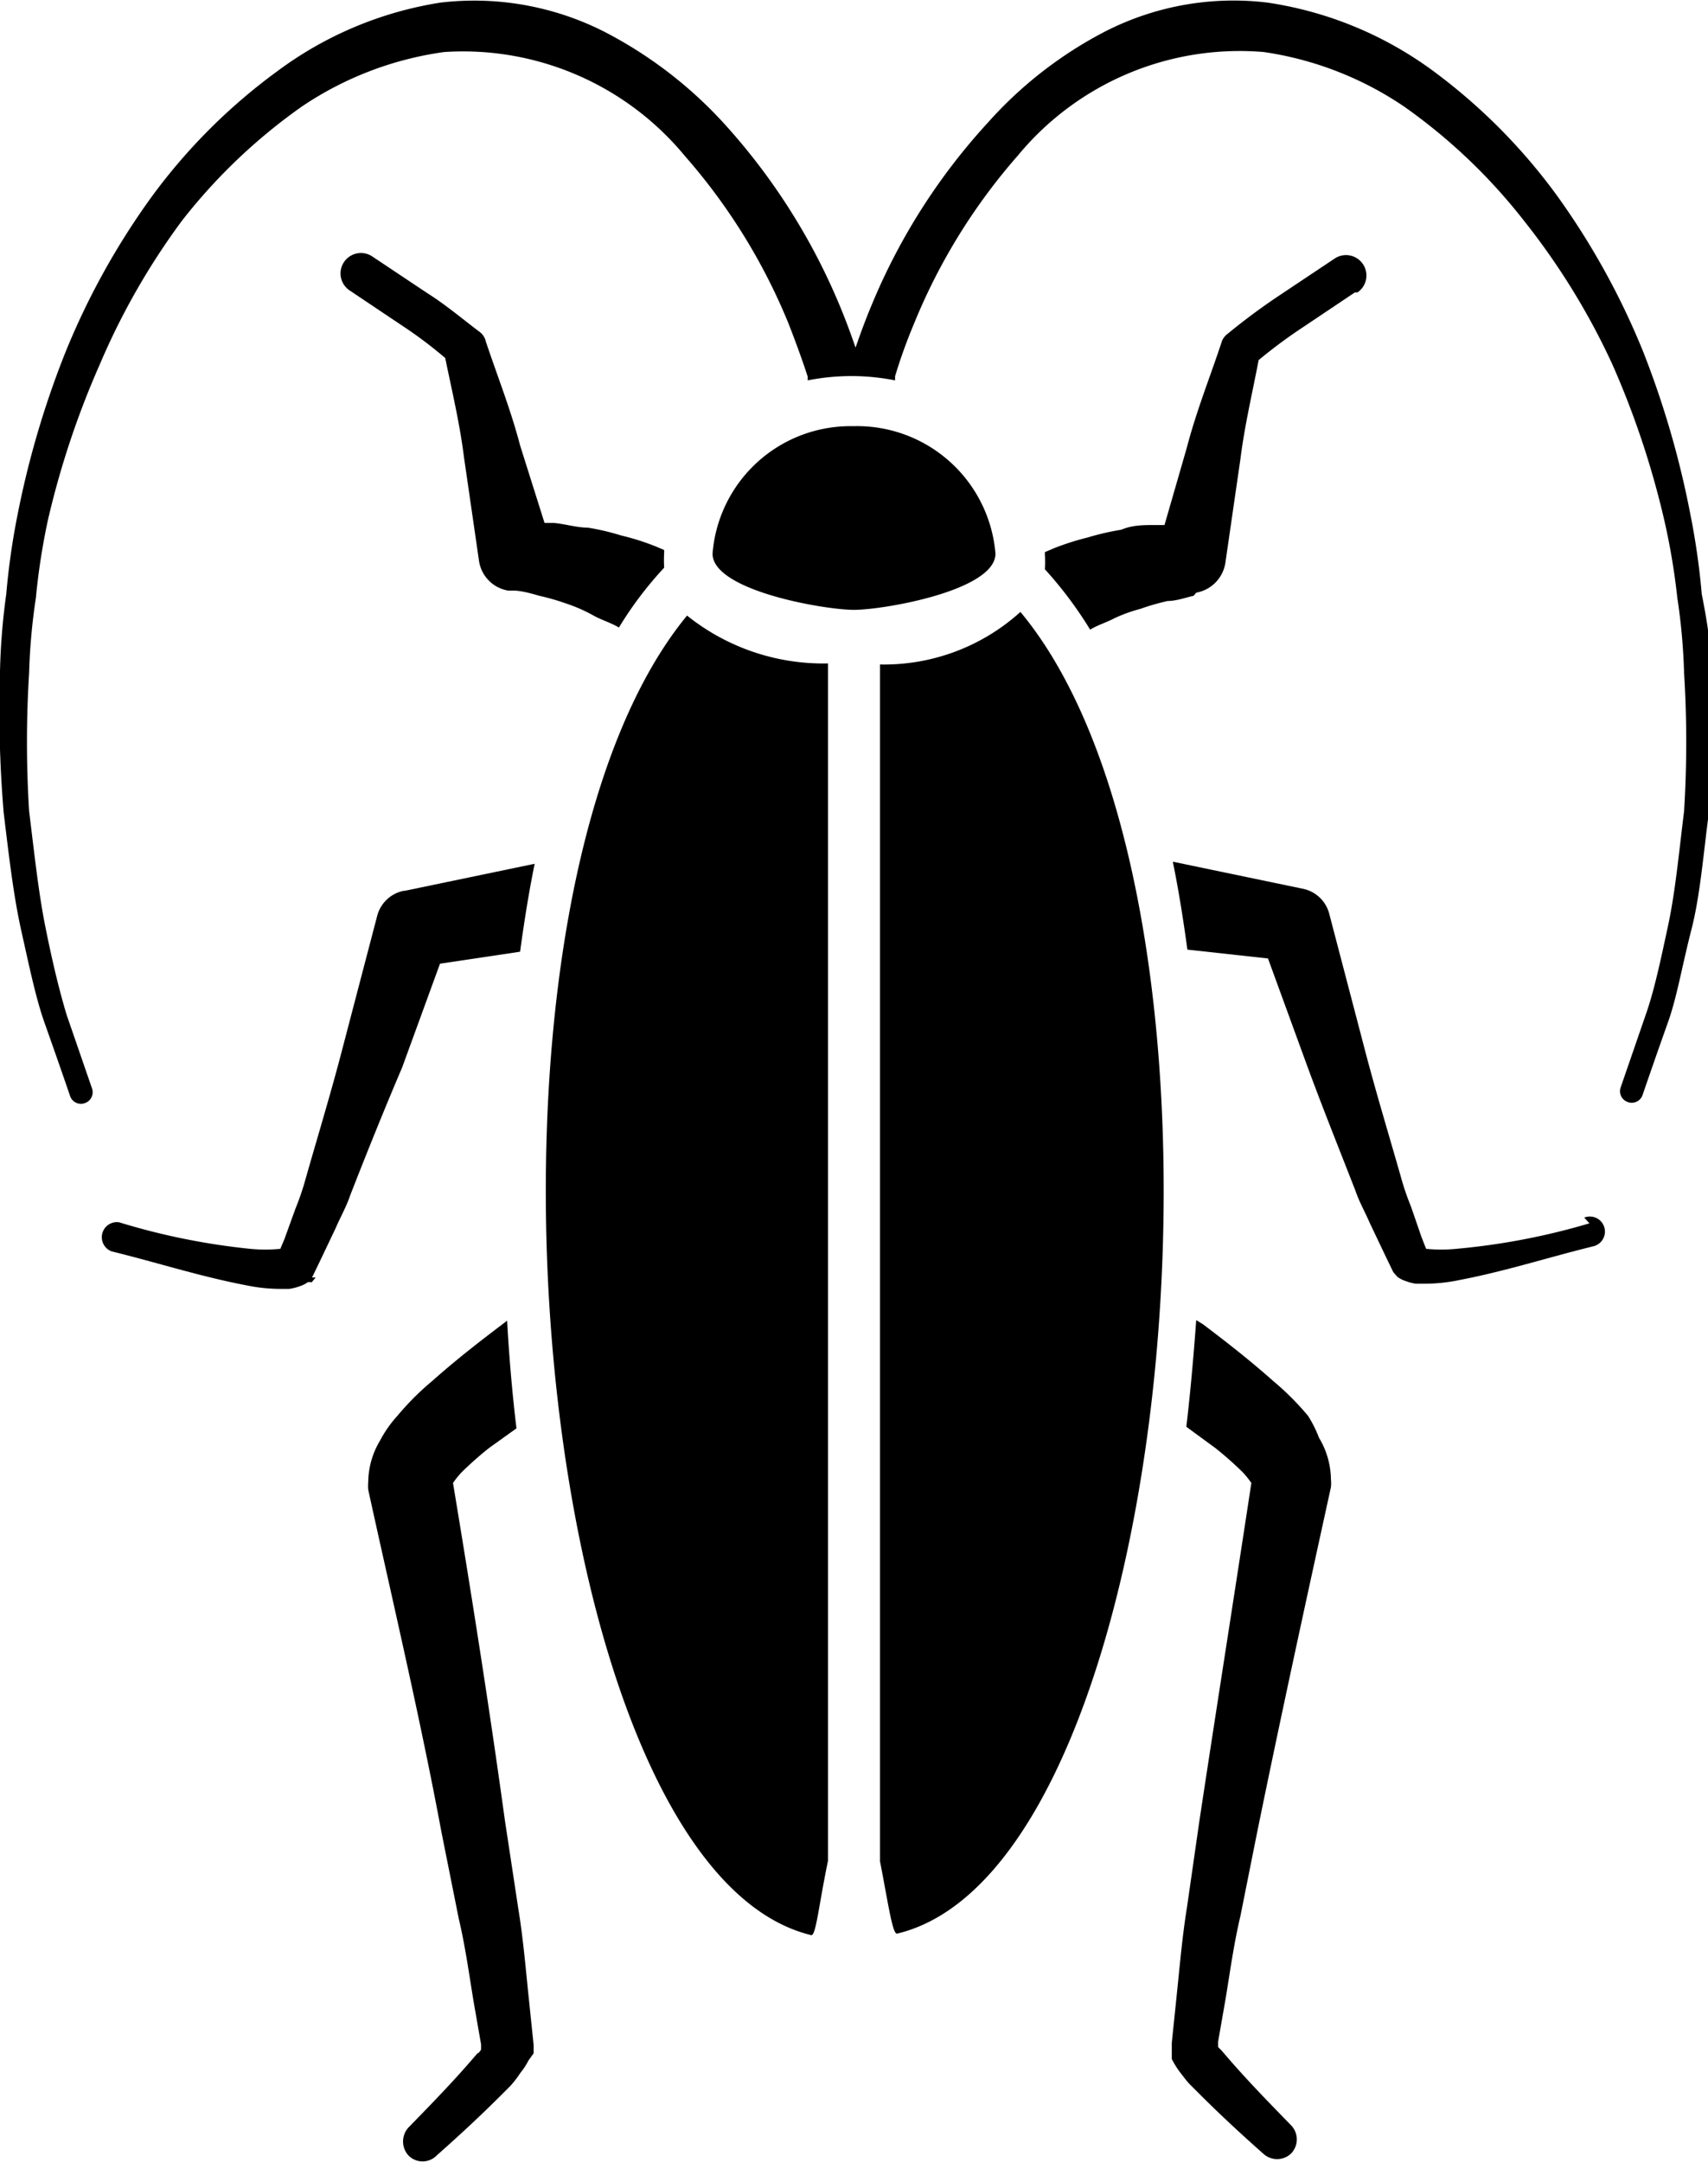
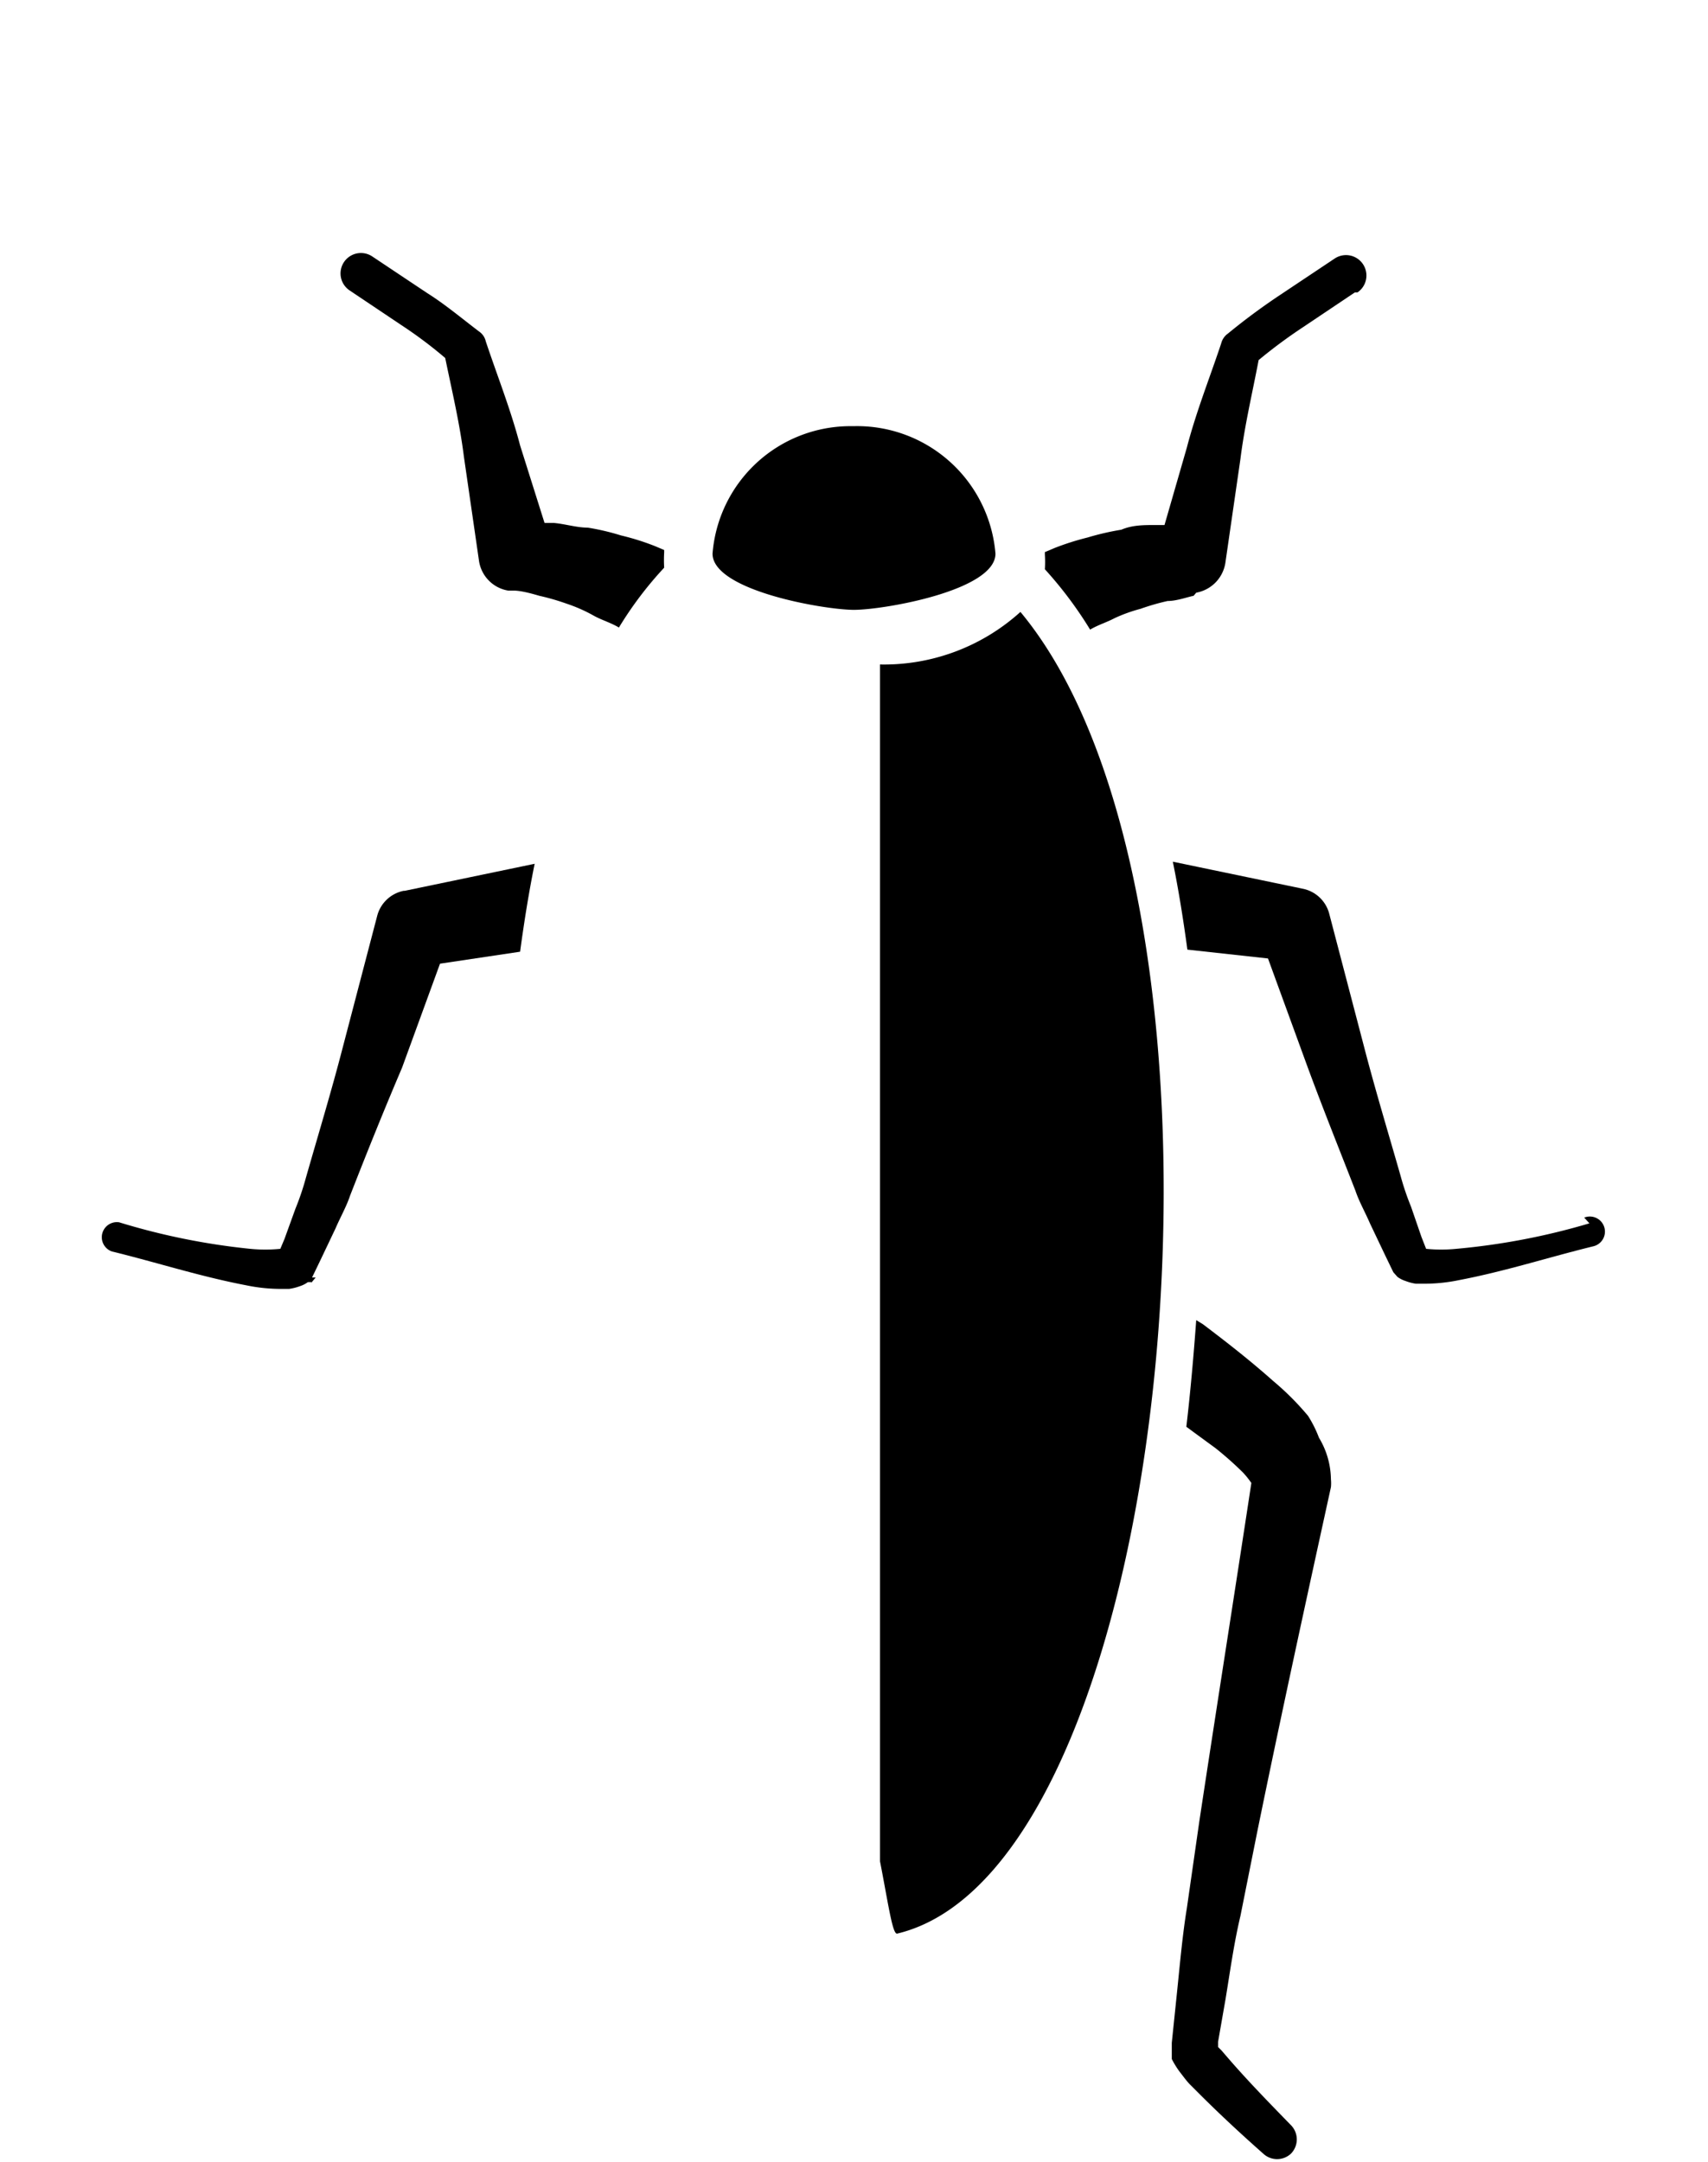
<svg xmlns="http://www.w3.org/2000/svg" viewBox="0 0 32.84 41.55">
  <title>TPC-pest-icons</title>
  <g>
-     <path class="cls-1" d="M15.92,12.75a4.19,4.19,0,0,1-2.71-.92c-4.64,5.64-3,24.06,2.39,25.36.09,0,.14-.56.32-1.43Z" />
    <path class="cls-1" d="M11.43,11.84c.15.08.32.13.47.22l0,0a7.06,7.06,0,0,1,.87-1.15,2.54,2.54,0,0,1,0-.29v-.05l-.19-.08a4.75,4.75,0,0,0-.64-.2,4.58,4.58,0,0,0-.64-.15c-.21,0-.43-.07-.65-.09l-.18,0L10,8.56c-.18-.69-.44-1.34-.66-2h0a.31.31,0,0,0-.13-.19c-.33-.25-.65-.52-1-.74l-1.05-.7a.39.39,0,0,0-.44.65l0,0,1,.67a8.36,8.36,0,0,1,.84.63c.13.63.28,1.26.36,1.9l.29,2a.68.68,0,0,0,.56.57l.1,0c.14,0,.33.05.5.1a4.44,4.44,0,0,1,.52.15A3,3,0,0,1,11.43,11.84Zm-2.85-5Z" />
    <path class="cls-1" d="M7.76,17.12a.66.66,0,0,0-.51.49l-.66,2.52c-.22.85-.47,1.67-.71,2.51a5.1,5.1,0,0,1-.2.59l-.21.58L5.39,24h0a2.93,2.93,0,0,1-.58,0,13.1,13.1,0,0,1-2.52-.51h0a.29.29,0,0,0-.14.56c.86.21,1.69.48,2.58.65a3.29,3.29,0,0,0,.73.07h.1a1,1,0,0,0,.2-.05.56.56,0,0,0,.16-.08l0,0H6s-.08.09.07-.09H6l.15-.31.3-.63c.09-.21.21-.42.28-.63.32-.82.65-1.64,1-2.46l.73-2L10,18.29c.08-.59.17-1.15.28-1.69l-2.5.52Z" />
-     <path class="cls-1" d="M10.26,39.46h0v-.16l-.09-.87c-.06-.57-.11-1.17-.2-1.72L9.71,35c-.3-2.18-.64-4.33-1-6.5l0,0a1.72,1.72,0,0,1,.16-.2,6.5,6.5,0,0,1,.53-.47l.53-.38q-.12-1-.18-2.07l-.09.07c-.45.34-.9.69-1.35,1.09a5.3,5.3,0,0,0-.67.67,2.27,2.27,0,0,0-.33.47,1.58,1.58,0,0,0-.23.8.81.81,0,0,0,0,.15c.48,2.19,1,4.39,1.41,6.59l.33,1.65c.13.55.2,1.08.29,1.62l.14.8,0,.1s-.05.08-.07.07l-.06.07-.13.15c-.36.41-.75.81-1.14,1.21a.4.4,0,0,0,0,.53.38.38,0,0,0,.55,0c.43-.38.84-.76,1.25-1.17l.16-.16a2,2,0,0,0,.2-.26,1.22,1.22,0,0,0,.15-.23v0h0Z" />
-     <path class="cls-1" d="M32.72,11.42a13.92,13.92,0,0,0-.22-1.54,17.6,17.6,0,0,0-.91-3.13,14.37,14.37,0,0,0-1.66-3,11.11,11.11,0,0,0-2.42-2.42A7.13,7.13,0,0,0,24.37.05a5.42,5.42,0,0,0-3.15.57A7.86,7.86,0,0,0,19,2.35a11.91,11.91,0,0,0-2.24,3.51c-.13.31-.23.59-.31.82-.08-.23-.18-.51-.31-.82a12.12,12.12,0,0,0-2.24-3.51A8.22,8.22,0,0,0,11.62.61,5.53,5.53,0,0,0,8.47.05,7.09,7.09,0,0,0,5.33,1.37,11.11,11.11,0,0,0,2.91,3.79a14.17,14.17,0,0,0-1.66,3A17.6,17.6,0,0,0,.34,9.88a13.92,13.92,0,0,0-.22,1.54A12.69,12.69,0,0,0,0,12.9a23.57,23.57,0,0,0,.07,2.71c.1.83.19,1.61.34,2.28s.27,1.25.43,1.72c.33.93.51,1.46.51,1.46a.22.22,0,0,0,.28.13.22.22,0,0,0,.14-.28v0l-.49-1.42C1.13,19,1,18.45.87,17.8S.66,16.4.56,15.59a21.32,21.32,0,0,1,0-2.66,11.67,11.67,0,0,1,.13-1.44A12.87,12.87,0,0,1,.92,10a16.72,16.72,0,0,1,1-3A13.52,13.52,0,0,1,3.5,4.24,10.83,10.83,0,0,1,5.8,2.05,6.47,6.47,0,0,1,8.54,1,5.53,5.53,0,0,1,13.17,3a11.41,11.41,0,0,1,2,3.24c.17.44.28.75.36,1l0,.07a4.31,4.31,0,0,1,1.68,0l0-.08a10.16,10.16,0,0,1,.36-1,11.41,11.41,0,0,1,2-3.24A5.53,5.53,0,0,1,24.3,1,6.47,6.47,0,0,1,27,2.05a10.83,10.83,0,0,1,2.3,2.19A13.52,13.52,0,0,1,31,7a16.72,16.72,0,0,1,1,3,12.87,12.87,0,0,1,.25,1.49,11.67,11.67,0,0,1,.13,1.44,21.32,21.32,0,0,1,0,2.66c-.1.81-.17,1.56-.31,2.21s-.26,1.22-.42,1.68l-.49,1.42v0a.22.22,0,0,0,.14.28.22.22,0,0,0,.28-.13s.18-.53.51-1.46c.16-.47.26-1.06.43-1.72s.23-1.45.34-2.28a23.57,23.57,0,0,0,.07-2.71A12.69,12.69,0,0,0,32.72,11.42Z" />
    <path class="cls-1" d="M30.56,23.51h0A13.1,13.1,0,0,1,28,24a2.93,2.93,0,0,1-.58,0h0l-.09-.23-.2-.58a5.1,5.1,0,0,1-.2-.59c-.24-.84-.49-1.66-.71-2.51l-.66-2.52a.66.66,0,0,0-.51-.49h0l-2.5-.52c.11.54.2,1.1.28,1.69l1.55.17.73,2c.3.82.63,1.64.95,2.46.07.21.19.42.28.63l.3.63.15.31h0l.08.09h0l0,0a.56.56,0,0,0,.16.08.9.9,0,0,0,.19.05h.11a3.29,3.29,0,0,0,.73-.07c.89-.17,1.72-.44,2.58-.65h0a.29.29,0,1,0-.18-.55Z" />
    <path class="cls-1" d="M25.15,27.21a5.3,5.3,0,0,0-.67-.67c-.45-.4-.9-.75-1.35-1.09L23,25.37c-.05.68-.11,1.37-.19,2.05l.56.41a6.5,6.5,0,0,1,.53.47,1.72,1.72,0,0,1,.16.2l0,0c-.33,2.17-.67,4.32-1,6.5l-.24,1.67c-.09.55-.14,1.15-.2,1.72l-.09.87v.16h0l0,.15h0l0,0a1.77,1.77,0,0,0,.14.23c.07.09.15.2.21.26l.16.16c.41.41.82.79,1.25,1.17a.39.39,0,0,0,.53,0,.39.39,0,0,0,0-.55c-.39-.4-.78-.8-1.14-1.21l-.13-.15-.06-.07s0,0-.07-.07l0-.1.14-.8c.09-.54.16-1.07.29-1.62l.33-1.65c.45-2.2.93-4.4,1.41-6.59a.76.76,0,0,0,0-.15,1.58,1.58,0,0,0-.23-.8A2.27,2.27,0,0,0,25.15,27.21Z" />
    <path class="cls-1" d="M16.92,12.77v23h0c.16.82.24,1.41.33,1.39,5.44-1.3,7.05-19.78,2.37-25.4A3.91,3.91,0,0,1,16.92,12.77Z" />
    <path class="cls-1" d="M19.14,10.64a2.67,2.67,0,0,0-2.72-2.45h-.09a2.66,2.66,0,0,0-2.63,2.45c0,.71,2.15,1.08,2.72,1.08S19.14,11.35,19.14,10.64Z" />
    <path class="cls-1" d="M23,11.39a.69.69,0,0,0,.56-.57l.29-2c.08-.64.23-1.27.35-1.9a9.8,9.8,0,0,1,.85-.63l1-.67.05,0a.39.39,0,0,0-.44-.65l-1.05.7a12.3,12.3,0,0,0-1,.74.33.33,0,0,0-.13.19h0c-.22.66-.48,1.31-.66,2l-.43,1.49-.18,0c-.22,0-.44,0-.65.09a5.08,5.08,0,0,0-.65.15,5.1,5.1,0,0,0-.63.2l-.19.08v.05a2.36,2.36,0,0,1,0,.28,7.63,7.63,0,0,1,.87,1.16l0,0c.15-.09.32-.14.47-.22a3,3,0,0,1,.5-.18,4.44,4.44,0,0,1,.52-.15c.17,0,.36-.07.5-.1Zm1.23-4.6Z" />
  </g>
</svg>